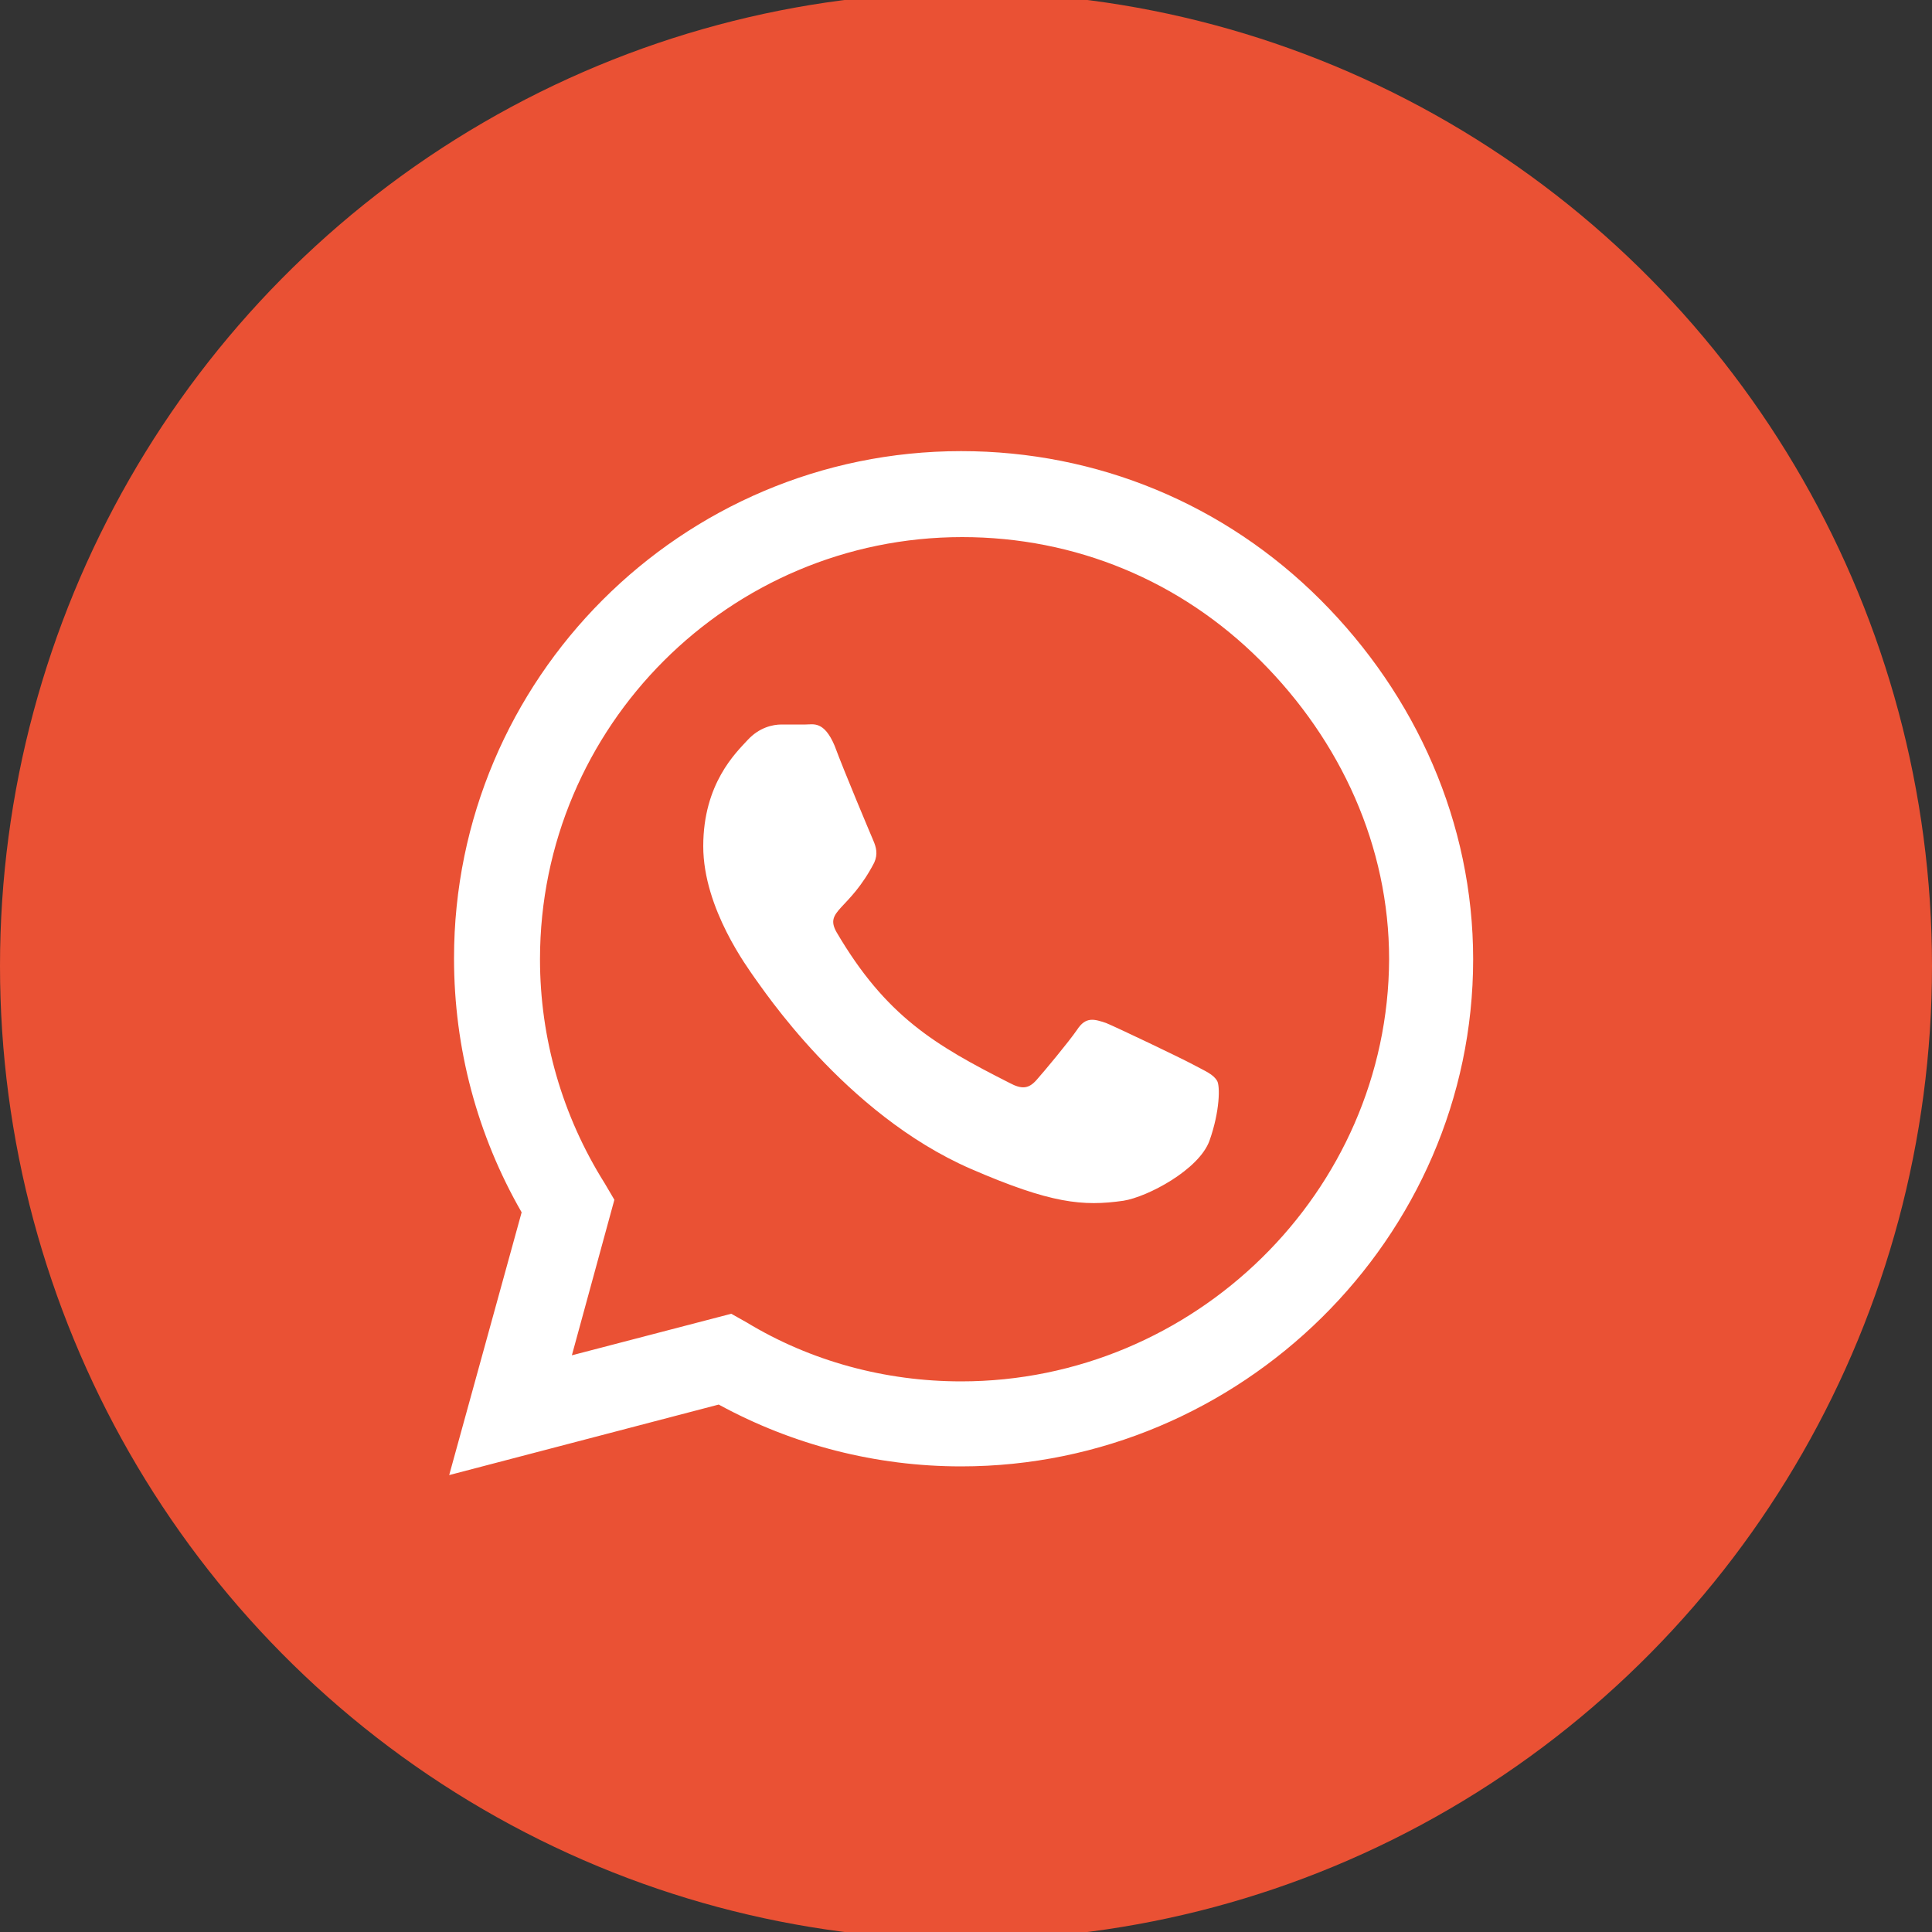
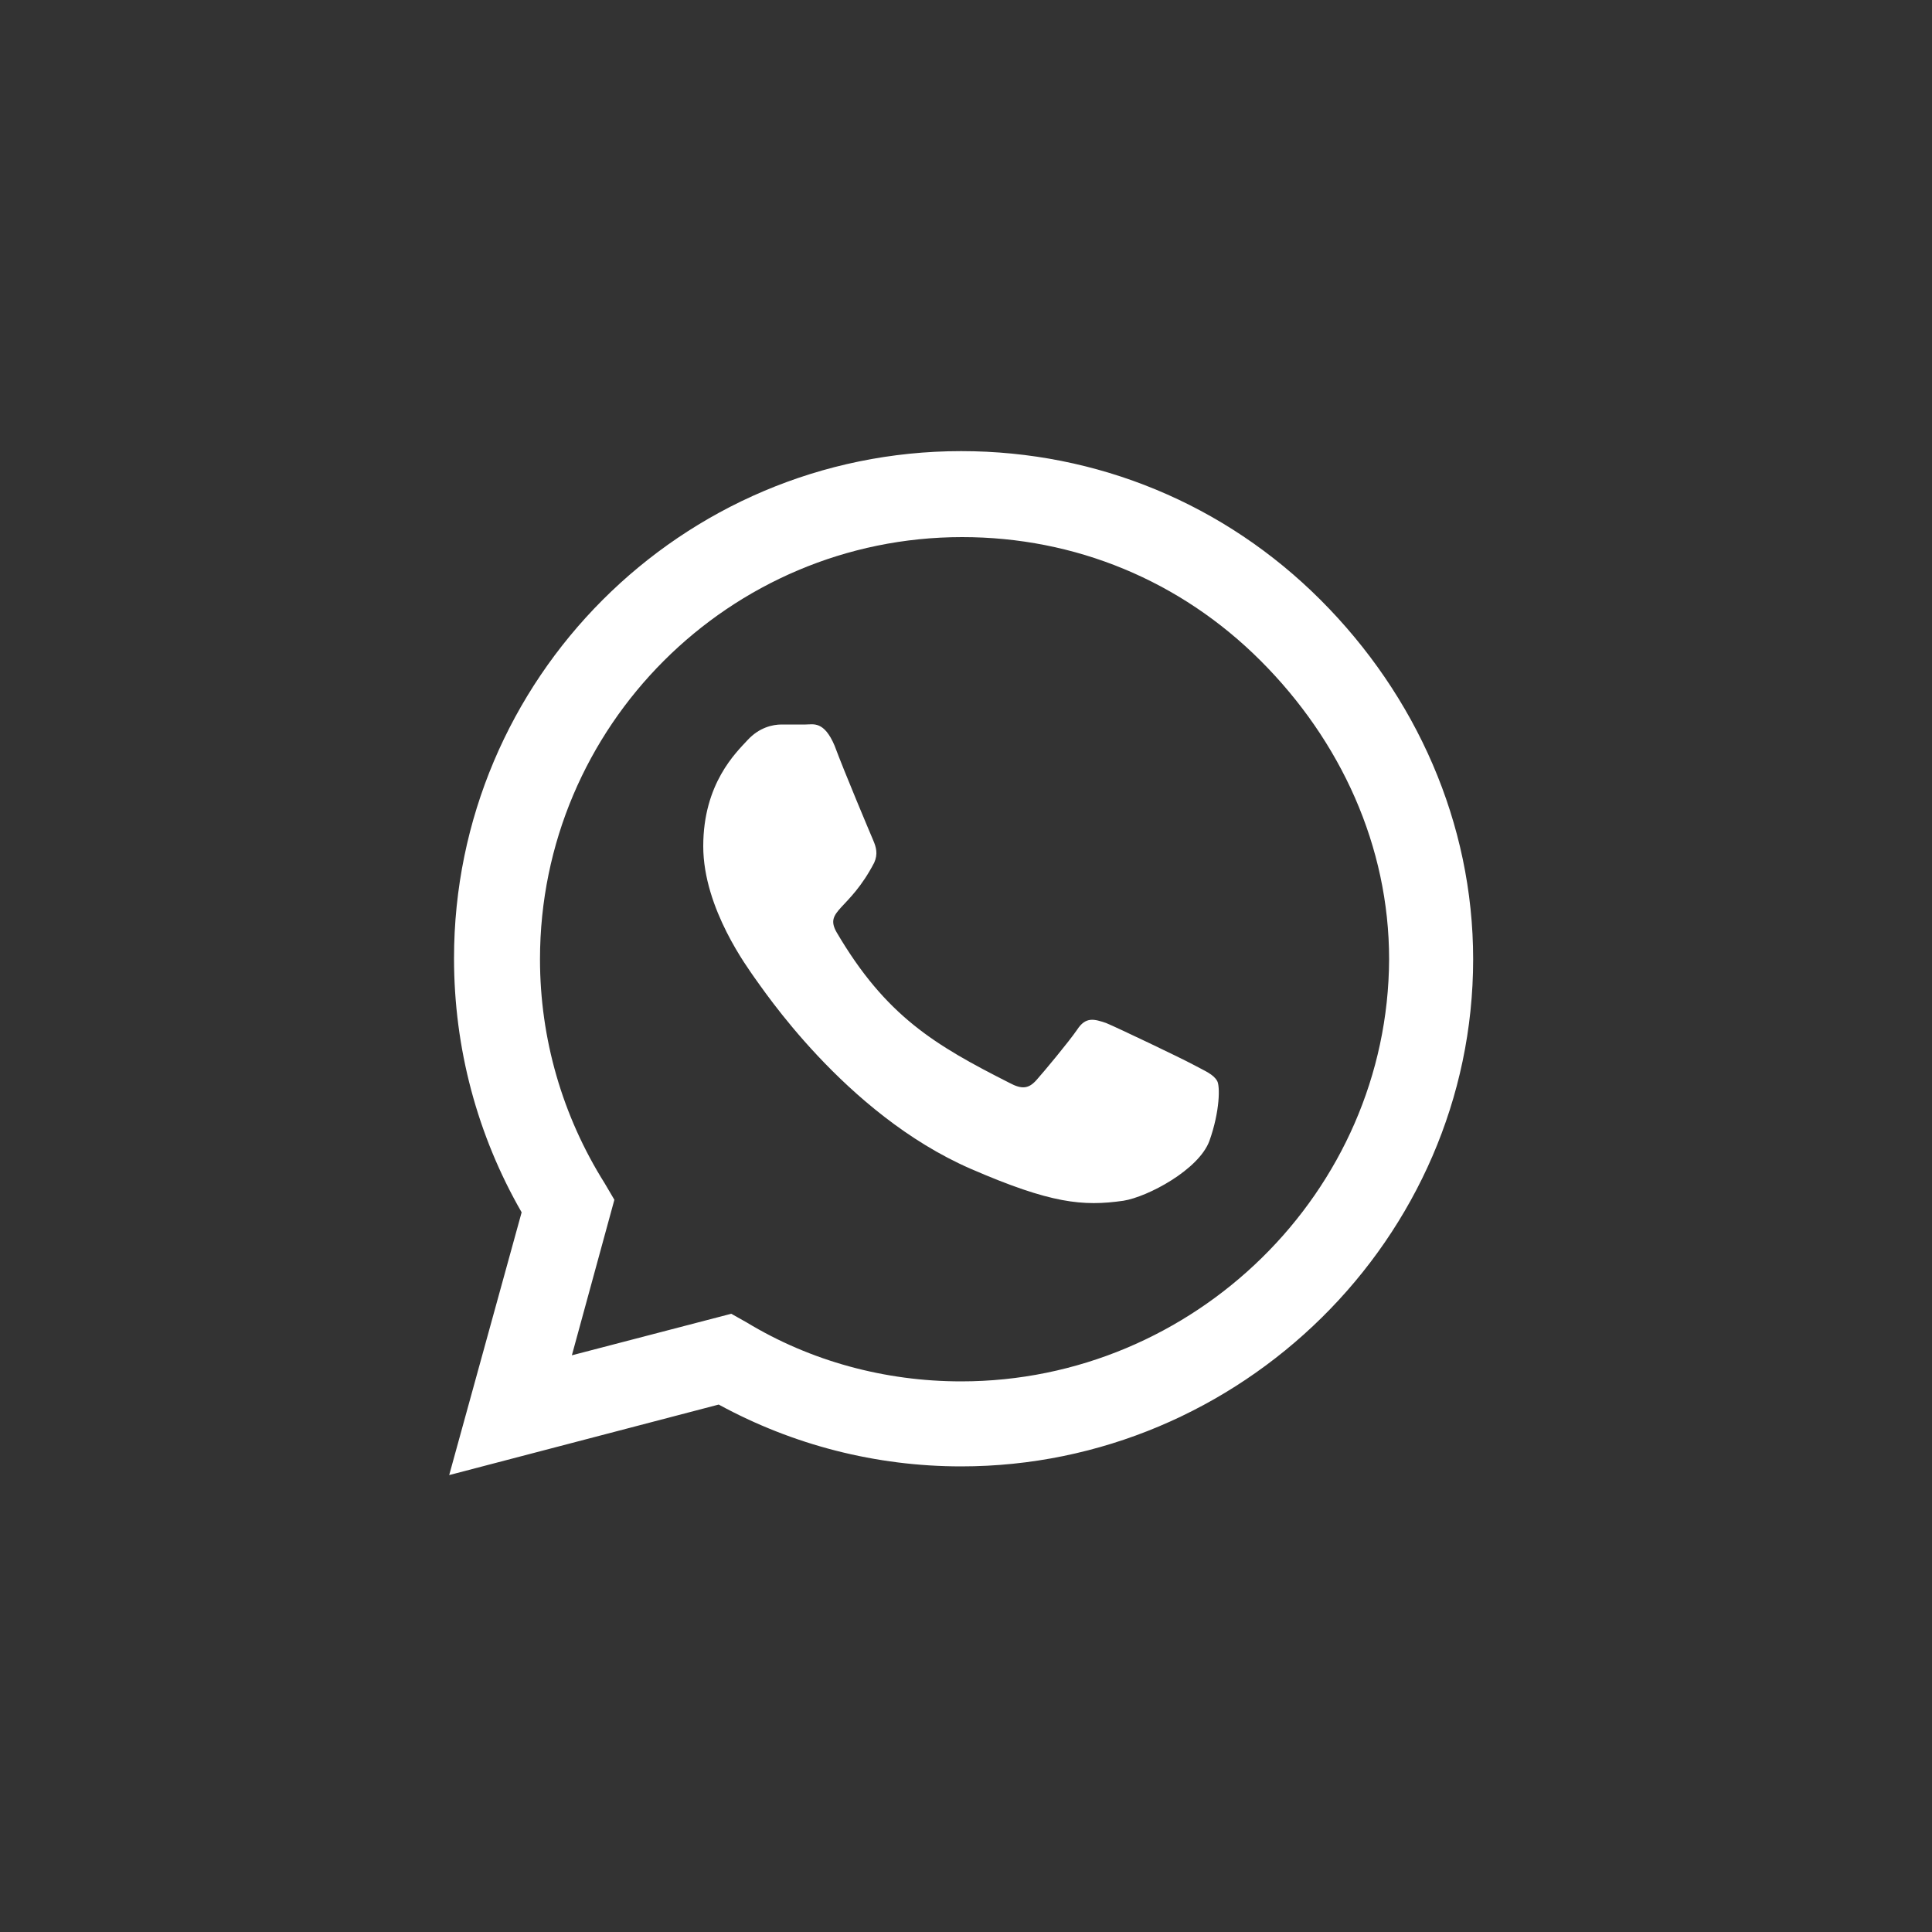
<svg xmlns="http://www.w3.org/2000/svg" version="1.1" id="Capa_1" x="0px" y="0px" viewBox="0 0 200 200" style="enable-background:new 0 0 200 200;" xml:space="preserve">
  <rect x="0" y="0" width="200" height="200" fill="#333333" stroke="none" />
  <style type="text/css">
	.st0{fill:#EA5134;}
	.st1{fill:#FFFFFF;}
</style>
  <g>
-     <ellipse class="st0" cx="100" cy="100" rx="100" ry="100.8" />
    <path class="st1" d="M136.7,62.1c-9.9-9.9-23.1-15.4-37.2-15.4c-29,0-52.5,23.6-52.5,52.5c0,9.3,2.4,18.3,7,26.3l-7.5,27.2   l27.9-7.3c7.7,4.2,16.3,6.4,25.1,6.4h0c28.9,0,53-23.6,53-52.5C152.5,85.2,146.6,72,136.7,62.1z M99.5,143   c-7.9,0-15.6-2.1-22.2-6.1l-1.6-0.9l-16.5,4.3l4.4-16.1l-1-1.7c-4.4-7-6.7-15-6.7-23.2c0-24.1,19.6-43.7,43.7-43.7   c11.7,0,22.6,4.5,30.9,12.8s13.3,19.2,13.3,30.9C143.7,123.4,123.6,143,99.5,143z M123.5,110.2c-1.3-0.7-7.8-3.8-9-4.3   c-1.2-0.4-2.1-0.7-3,0.7c-0.9,1.3-3.4,4.3-4.2,5.2c-0.8,0.9-1.5,1-2.8,0.3c-7.7-3.9-12.8-6.9-17.9-15.6c-1.3-2.3,1.3-2.2,3.9-7.2   c0.4-0.9,0.2-1.6-0.1-2.3s-3-7.1-4-9.8c-1.1-2.6-2.2-2.2-3-2.2c-0.8,0-1.6,0-2.5,0c-0.9,0-2.3,0.3-3.5,1.6c-1.2,1.3-4.6,4.5-4.6,11   c0,6.5,4.7,12.7,5.3,13.6c0.7,0.9,9.3,14.1,22.4,19.8c8.3,3.6,11.6,3.9,15.8,3.3c2.5-0.4,7.8-3.2,8.9-6.2c1.1-3.1,1.1-5.7,0.8-6.2   C125.6,111.2,124.8,110.9,123.5,110.2z" />
  </g>
</svg>